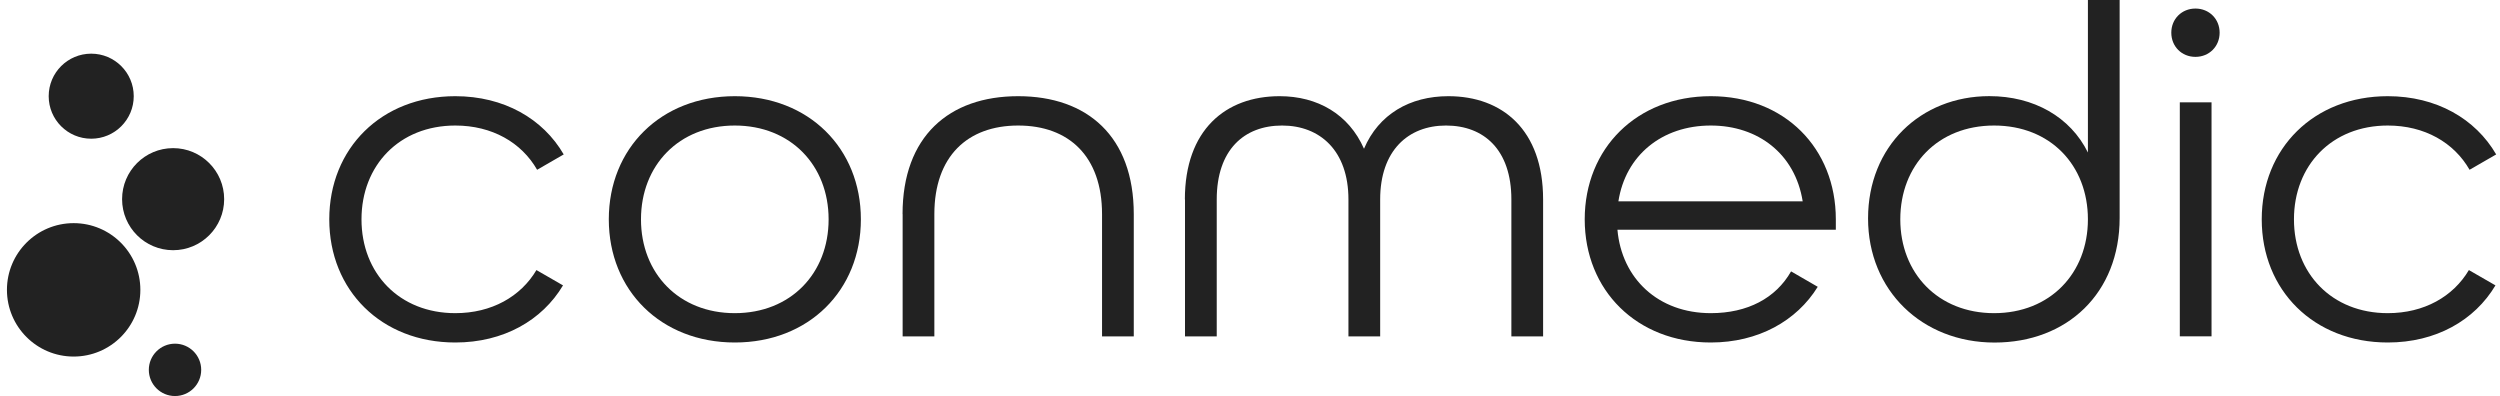
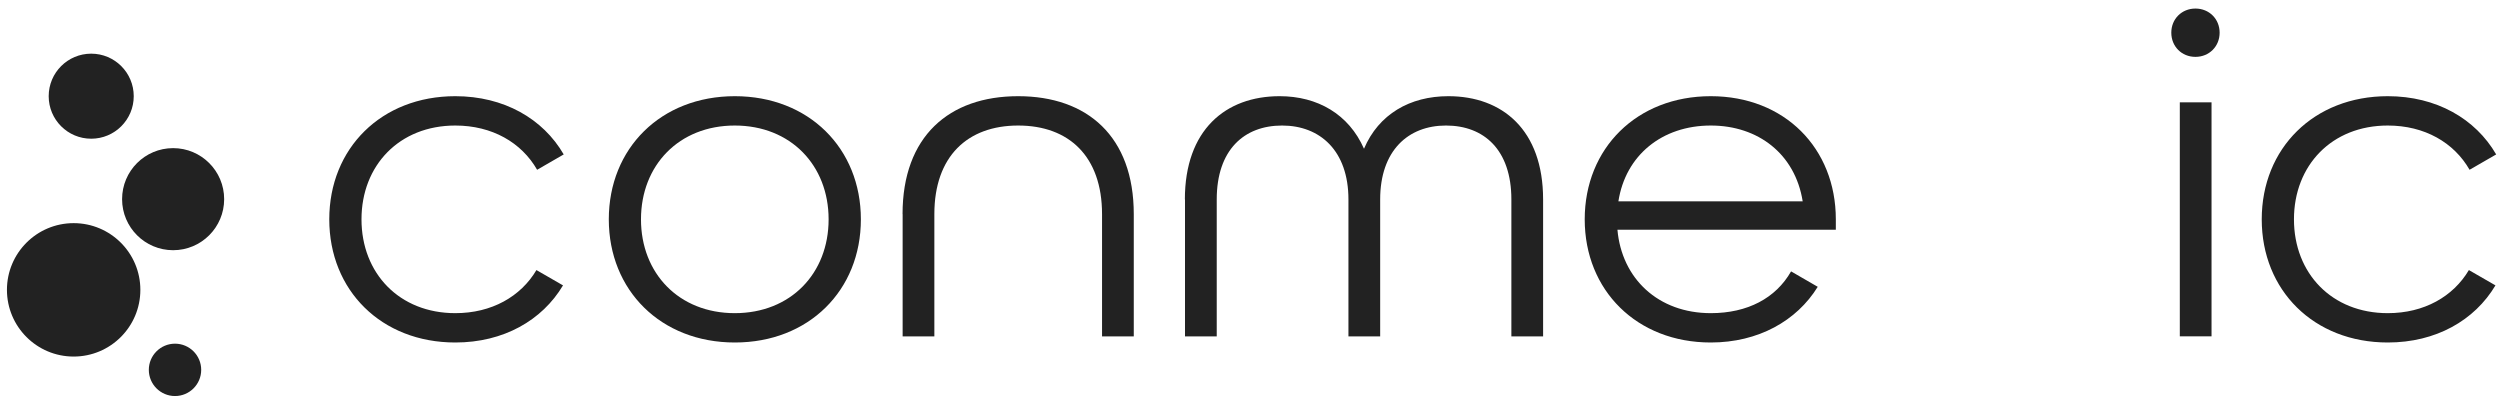
<svg xmlns="http://www.w3.org/2000/svg" width="202" height="32" viewBox="0 0 202 32" fill="none">
  <path d="M49.191 17.723C49.191 11.983 53.402 7.772 59.375 7.772C65.348 7.772 69.559 11.983 69.559 17.723C69.559 23.463 65.348 27.674 59.375 27.674C53.402 27.674 49.191 23.463 49.191 17.723ZM66.952 17.723C66.952 13.361 63.889 10.143 59.372 10.143C54.854 10.143 51.792 13.361 51.792 17.723C51.792 22.086 54.854 25.303 59.372 25.303C63.889 25.303 66.952 22.089 66.952 17.723Z" fill="#222222" />
  <path d="M72.926 17.302C72.926 11.023 76.679 7.772 82.267 7.772C87.856 7.772 91.609 11.026 91.609 17.302V27.179H89.045V17.302C89.045 12.633 86.367 10.143 82.271 10.143C78.174 10.143 75.496 12.633 75.496 17.302V27.179H72.933V17.302H72.926Z" fill="#222222" />
  <path d="M95.738 16.116C95.738 10.49 99.03 7.772 103.396 7.772C106.458 7.772 108.984 9.227 110.211 12.02C111.396 9.227 113.923 7.772 117.026 7.772C121.388 7.772 124.683 10.49 124.683 16.116V27.179H122.119V16.116C122.119 12.097 119.899 10.143 116.837 10.143C113.775 10.143 111.518 12.171 111.518 16.116V27.179H108.954V16.116C108.954 12.175 106.656 10.143 103.594 10.143C100.532 10.143 98.312 12.097 98.312 16.116V27.179H95.748V16.116H95.738Z" fill="#222222" />
-   <path d="M150.939 17.646C150.939 11.828 155.187 7.768 160.739 7.768C164.337 7.768 167.285 9.453 168.703 12.323V0H171.267V17.609C171.267 23.696 167.019 27.678 161.16 27.678C155.302 27.678 150.939 23.467 150.939 17.649V17.646ZM168.703 17.723C168.703 13.361 165.678 10.143 161.123 10.143C156.569 10.143 153.544 13.361 153.544 17.723C153.544 22.086 156.606 25.303 161.123 25.303C165.641 25.303 168.703 22.089 168.703 17.723Z" fill="#222222" />
  <path d="M175.441 2.641C175.441 1.53 176.284 0.691 177.392 0.691C178.5 0.691 179.346 1.533 179.346 2.641C179.346 3.75 178.504 4.595 177.392 4.595C176.28 4.595 175.441 3.753 175.441 2.641ZM176.129 8.267H178.692V27.176H176.129V8.267Z" fill="#222222" />
  <path d="M199.487 21.82C198.217 23.965 195.869 25.303 192.932 25.303C188.414 25.303 185.352 22.089 185.352 17.723C185.352 13.357 188.414 10.143 192.932 10.143C195.91 10.143 198.281 11.518 199.541 13.718L201.691 12.478C200.016 9.591 196.856 7.772 192.932 7.772C186.959 7.772 182.748 11.983 182.748 17.723C182.748 23.463 186.959 27.674 192.932 27.674C196.816 27.674 199.946 25.892 201.633 23.059L199.484 21.82H199.487Z" fill="#222222" />
  <path d="M43.345 21.82C42.075 23.965 39.727 25.303 36.789 25.303C32.272 25.303 29.209 22.089 29.209 17.723C29.209 13.357 32.272 10.143 36.789 10.143C39.767 10.143 42.139 11.518 43.399 13.718L45.548 12.478C43.874 9.591 40.714 7.772 36.789 7.772C30.816 7.772 26.605 11.983 26.605 17.723C26.605 23.463 30.816 27.674 36.789 27.674C40.673 27.674 43.803 25.892 45.491 23.059L43.342 21.82H43.345Z" fill="#222222" />
  <path d="M144.717 21.931C143.487 24.09 141.2 25.303 138.232 25.303C133.984 25.303 131.036 22.51 130.689 18.565H148.335V17.723C148.335 11.983 144.202 7.772 138.229 7.772C132.256 7.772 128.045 11.983 128.045 17.723C128.045 23.463 132.256 27.674 138.229 27.674C142.066 27.674 145.172 25.929 146.873 23.174L144.717 21.927V21.931ZM138.232 10.143C142.059 10.143 145.047 12.441 145.657 16.268H130.767C131.34 12.555 134.287 10.143 138.232 10.143Z" fill="#222222" />
  <path d="M7.37 11.208C9.267 11.208 10.806 9.67 10.806 7.772C10.806 5.874 9.267 4.336 7.37 4.336C5.472 4.336 3.934 5.874 3.934 7.772C3.934 9.67 5.472 11.208 7.37 11.208Z" fill="#222222" />
  <path d="M14.141 32C15.309 32 16.257 31.053 16.257 29.884C16.257 28.716 15.309 27.769 14.141 27.769C12.973 27.769 12.025 28.716 12.025 29.884C12.025 31.053 12.973 32 14.141 32Z" fill="#222222" />
  <path d="M13.989 20.216C16.266 20.216 18.112 18.37 18.112 16.093C18.112 13.815 16.266 11.969 13.989 11.969C11.711 11.969 9.865 13.815 9.865 16.093C9.865 18.37 11.711 20.216 13.989 20.216Z" fill="#222222" />
  <path d="M5.951 28.81C8.927 28.81 11.341 26.397 11.341 23.42C11.341 20.443 8.927 18.03 5.951 18.03C2.974 18.03 0.561 20.443 0.561 23.42C0.561 26.397 2.974 28.81 5.951 28.81Z" fill="#222222" />
</svg>